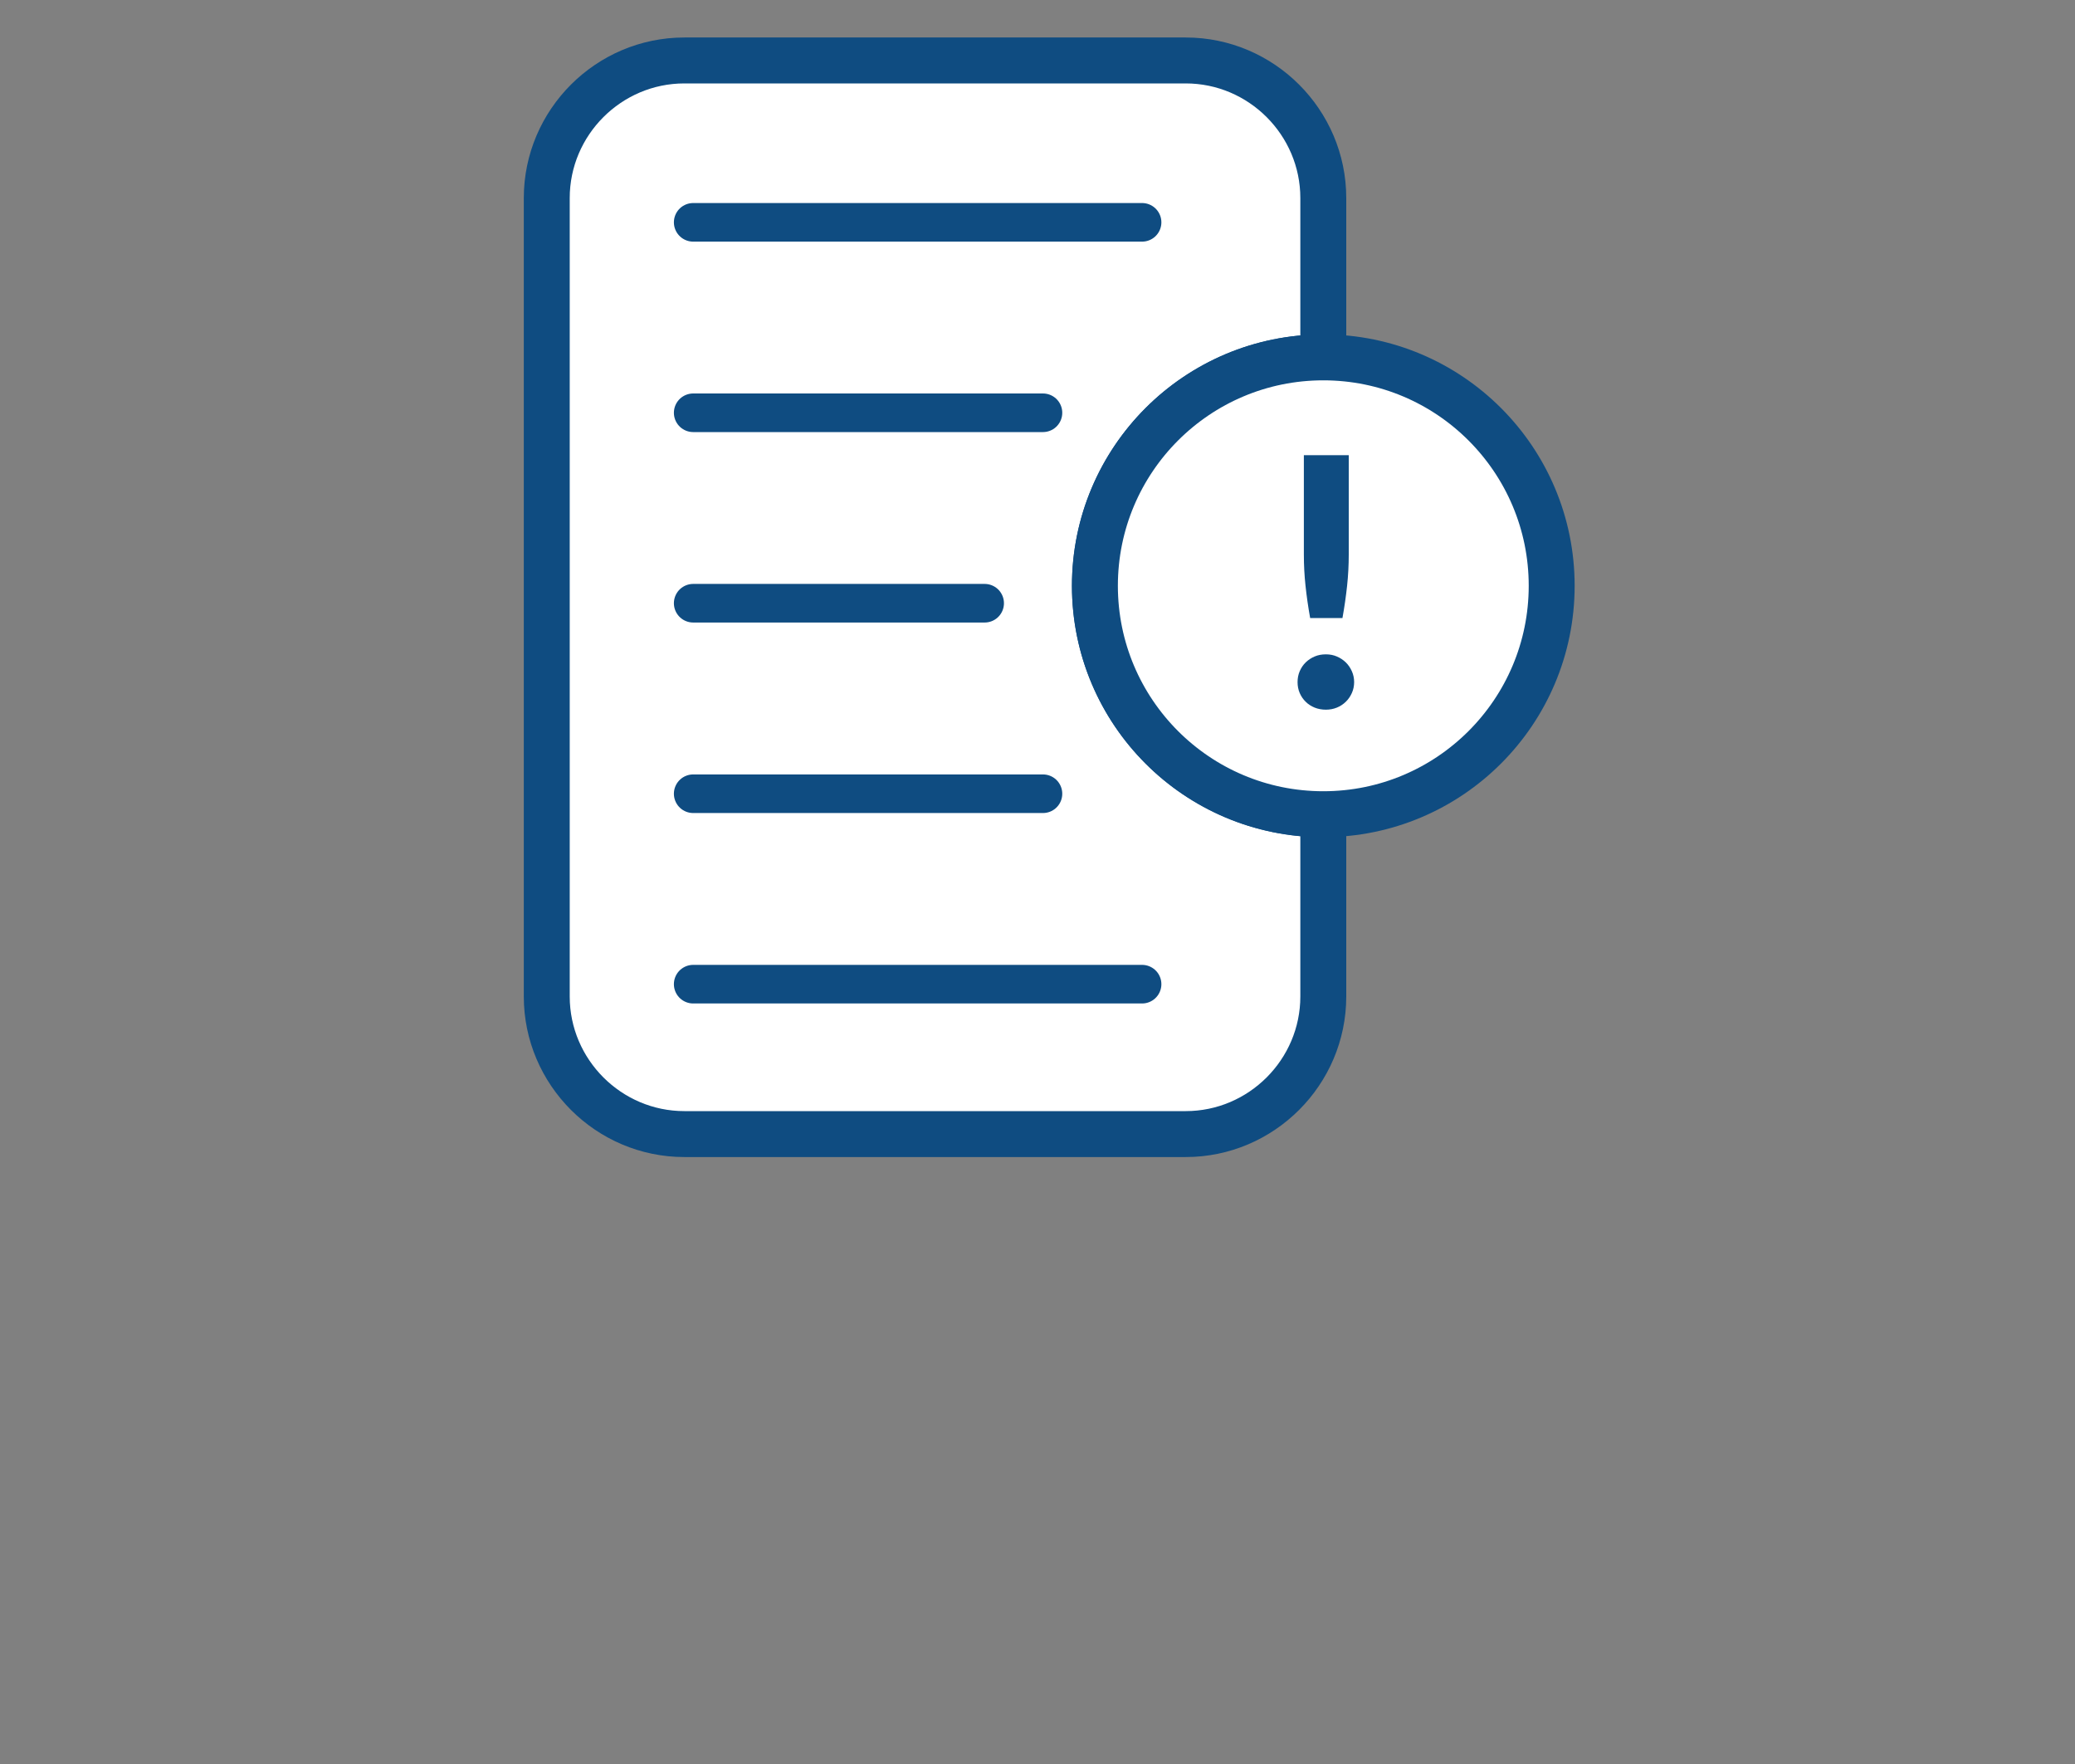
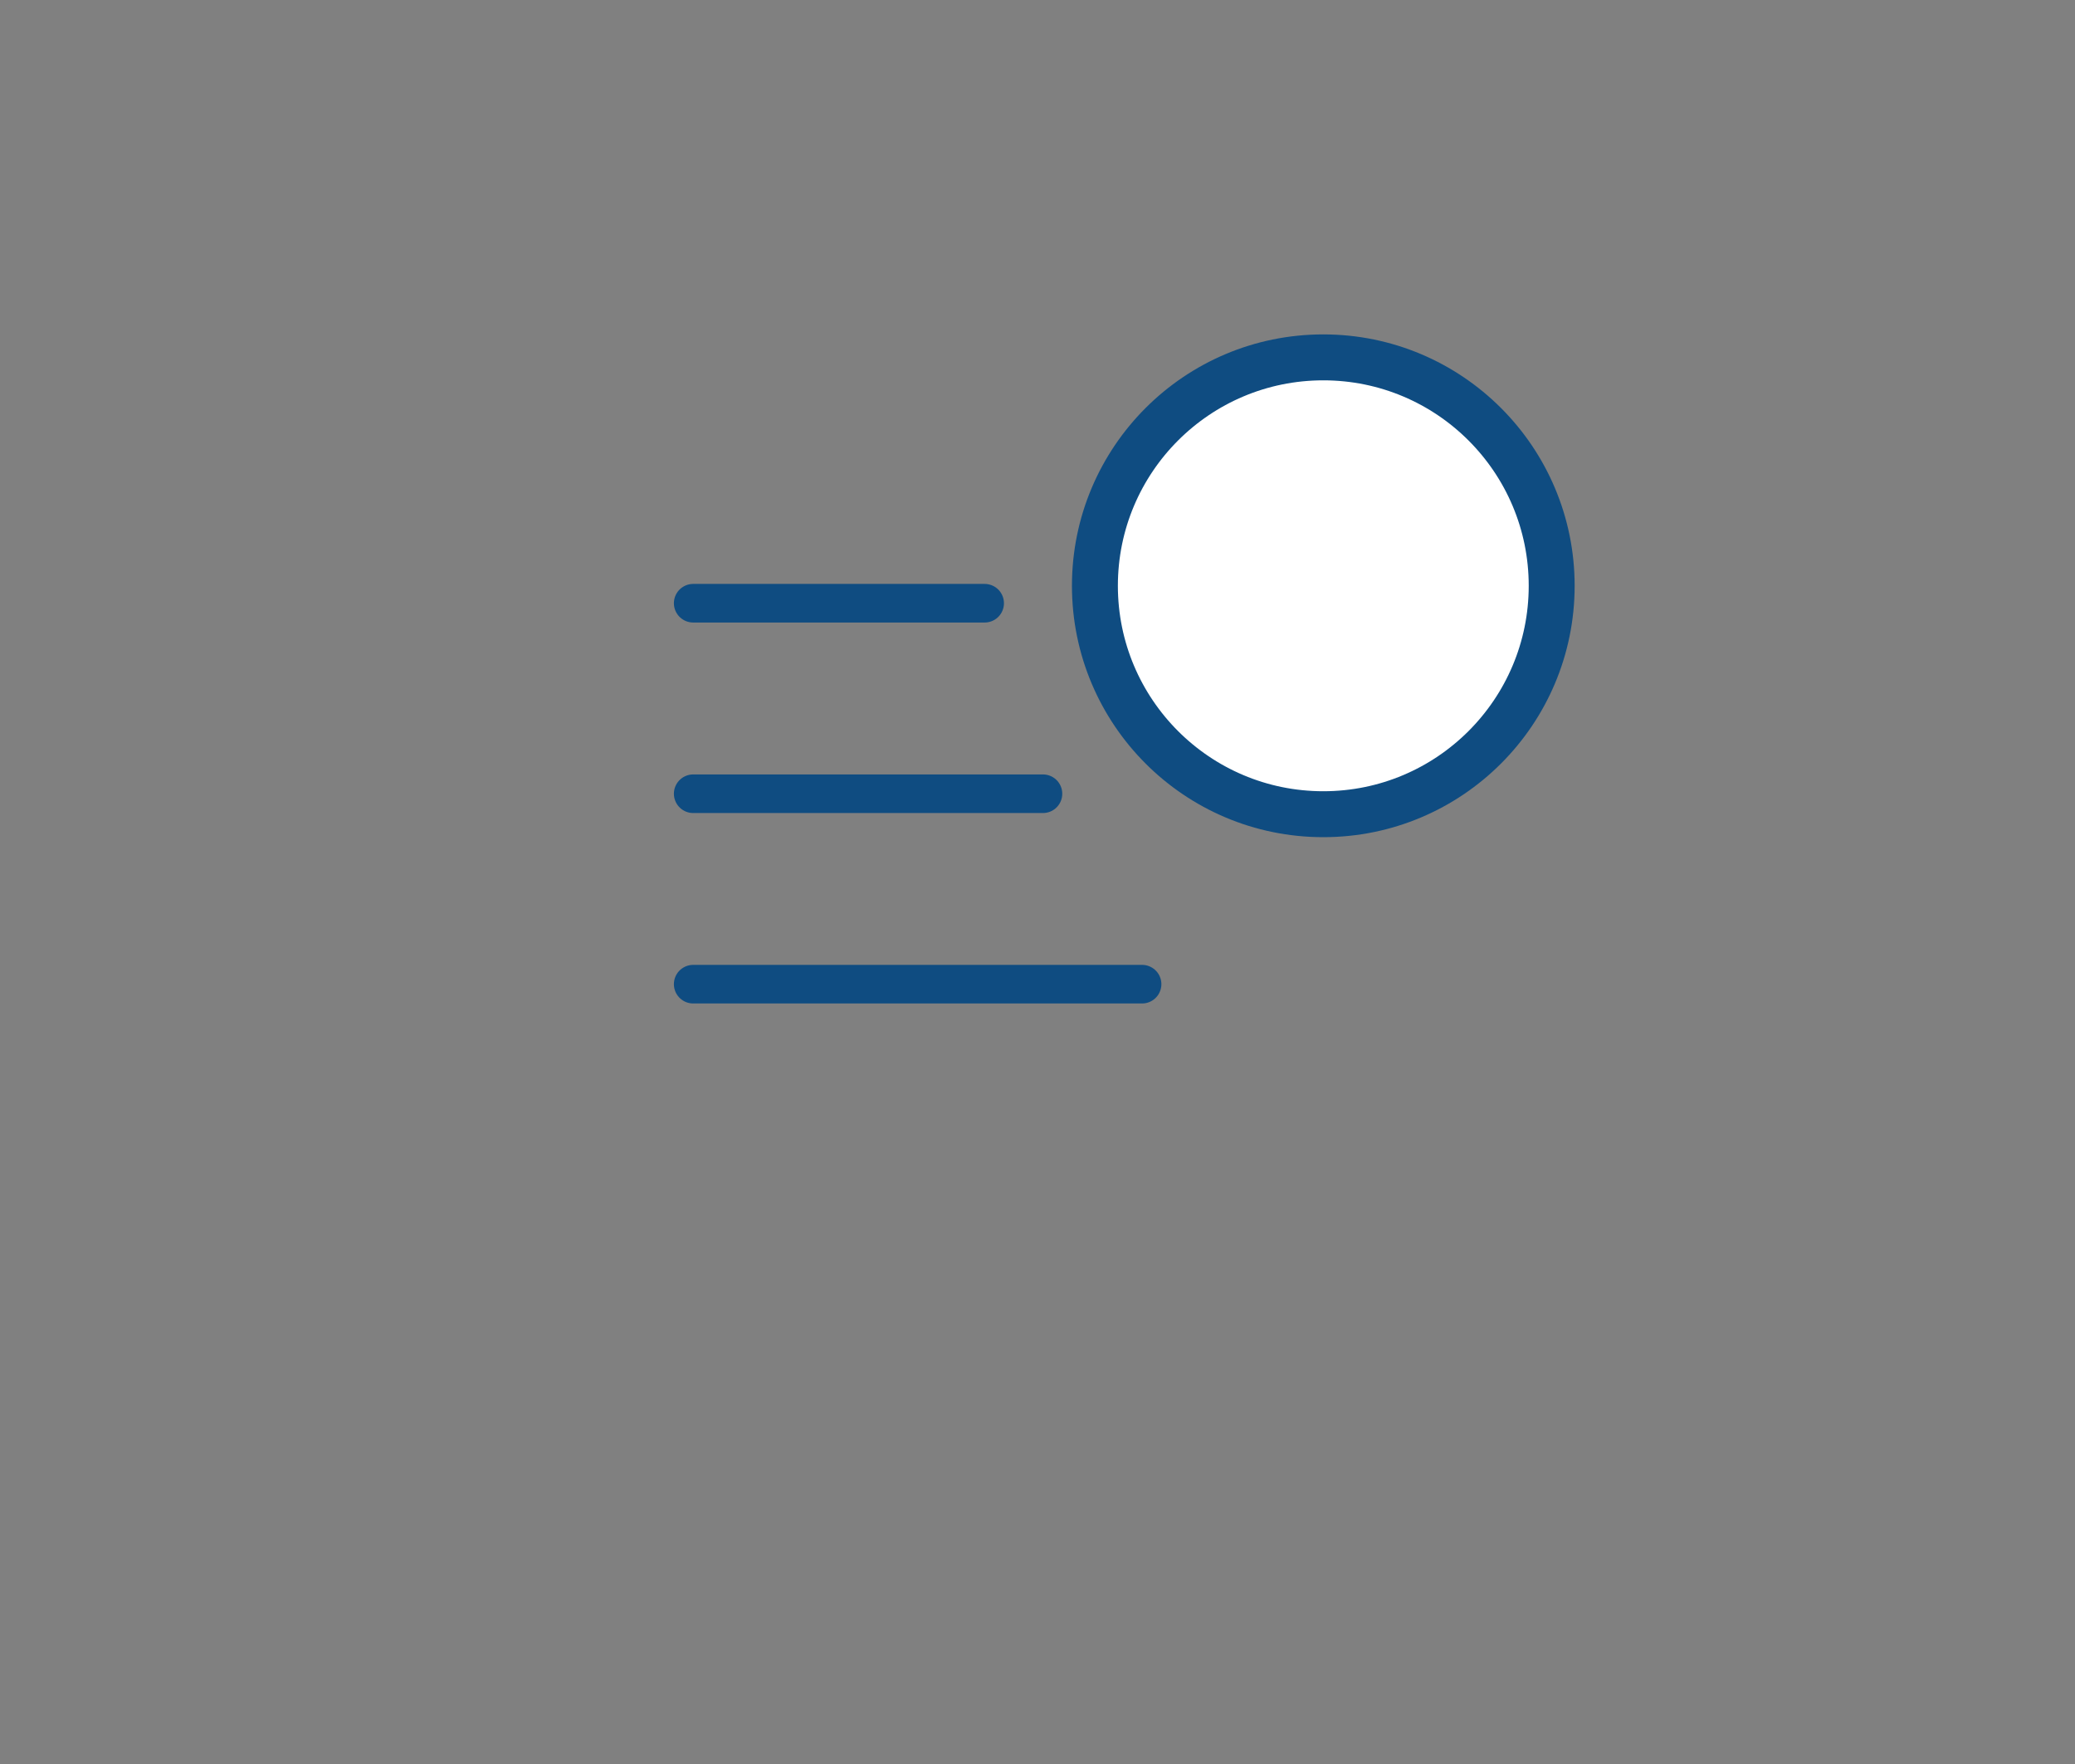
<svg xmlns="http://www.w3.org/2000/svg" id="uuid-32ba481f-63e6-4e24-a508-03c03a46f3c2" data-name="RECURSO" viewBox="0 0 300 255">
  <rect x="0" y="0" width="300" height="255" fill="#808080" stroke="none" />
  <defs>
    <style>
      .uuid-48d80baa-e44f-43f0-8ada-dfca875a51db {
        fill: #fff;
        stroke-width: 6.64px;
      }

      .uuid-48d80baa-e44f-43f0-8ada-dfca875a51db, .uuid-e4ef1664-3798-462a-a720-03bcab89570b {
        stroke: #0f4c81;
        stroke-miterlimit: 10;
      }

      .uuid-e4ef1664-3798-462a-a720-03bcab89570b {
        fill: none;
        stroke-linecap: round;
        stroke-width: 5.58px;
      }

      .uuid-a7c4b87d-a06f-404e-bd96-2a81210be535 {
        fill: #0f4c81;
      }
    </style>
  </defs>
  <g id="uuid-51eda68c-1de0-4c6f-82c4-70bdd63fbf37" data-name="Recurso en general">
    <g id="uuid-97c291e9-4d10-4ef8-ad8b-e5cc18a32e14" data-name="contorno">
-       <path class="uuid-48d80baa-e44f-43f0-8ada-dfca875a51db" d="M191.32,28.63v23.04c-18.24,0-33.02,14.78-33.02,33.02s14.78,33.02,33.02,33.02v26.34c0,10.94-8.95,19.89-19.89,19.89h-72.49c-10.94,0-19.89-8.95-19.89-19.89V28.63c0-10.94,8.95-19.89,19.89-19.89h72.49c10.94,0,19.89,8.95,19.89,19.89Z" />
      <circle class="uuid-48d80baa-e44f-43f0-8ada-dfca875a51db" cx="191.32" cy="84.68" r="33.02" />
-       <path class="uuid-a7c4b87d-a06f-404e-bd96-2a81210be535" d="M187.6,98.6c0-.55.1-1.08.31-1.57s.5-.92.87-1.28.8-.64,1.29-.85c.49-.21,1.03-.31,1.62-.31s1.1.1,1.59.31c.49.21.92.49,1.29.85s.66.79.88,1.28.33,1.02.33,1.57-.11,1.1-.33,1.58c-.22.49-.51.91-.88,1.27-.37.36-.8.64-1.29.84-.49.2-1.03.3-1.59.3s-1.13-.1-1.62-.3c-.49-.2-.93-.48-1.29-.84-.37-.36-.66-.78-.87-1.27-.21-.49-.31-1.01-.31-1.58ZM195,65.8v14.37c0,1.52-.08,3.03-.24,4.52-.16,1.49-.38,3.04-.67,4.65h-4.67c-.29-1.61-.51-3.16-.67-4.65-.16-1.49-.24-3-.24-4.52v-14.37h6.48Z" />
    </g>
    <g id="uuid-31ca2e38-e83b-4970-bf97-283b0cae94fe" data-name="lineas">
-       <line class="uuid-e4ef1664-3798-462a-a720-03bcab89570b" x1="100.22" y1="32.14" x2="165.12" y2="32.14" />
-       <line class="uuid-e4ef1664-3798-462a-a720-03bcab89570b" x1="100.22" y1="59.67" x2="150.79" y2="59.67" />
      <line class="uuid-e4ef1664-3798-462a-a720-03bcab89570b" x1="100.22" y1="87.2" x2="142.36" y2="87.2" />
      <line class="uuid-e4ef1664-3798-462a-a720-03bcab89570b" x1="100.22" y1="114.74" x2="150.79" y2="114.74" />
      <line class="uuid-e4ef1664-3798-462a-a720-03bcab89570b" x1="100.22" y1="142.27" x2="165.12" y2="142.27" />
    </g>
  </g>
</svg>